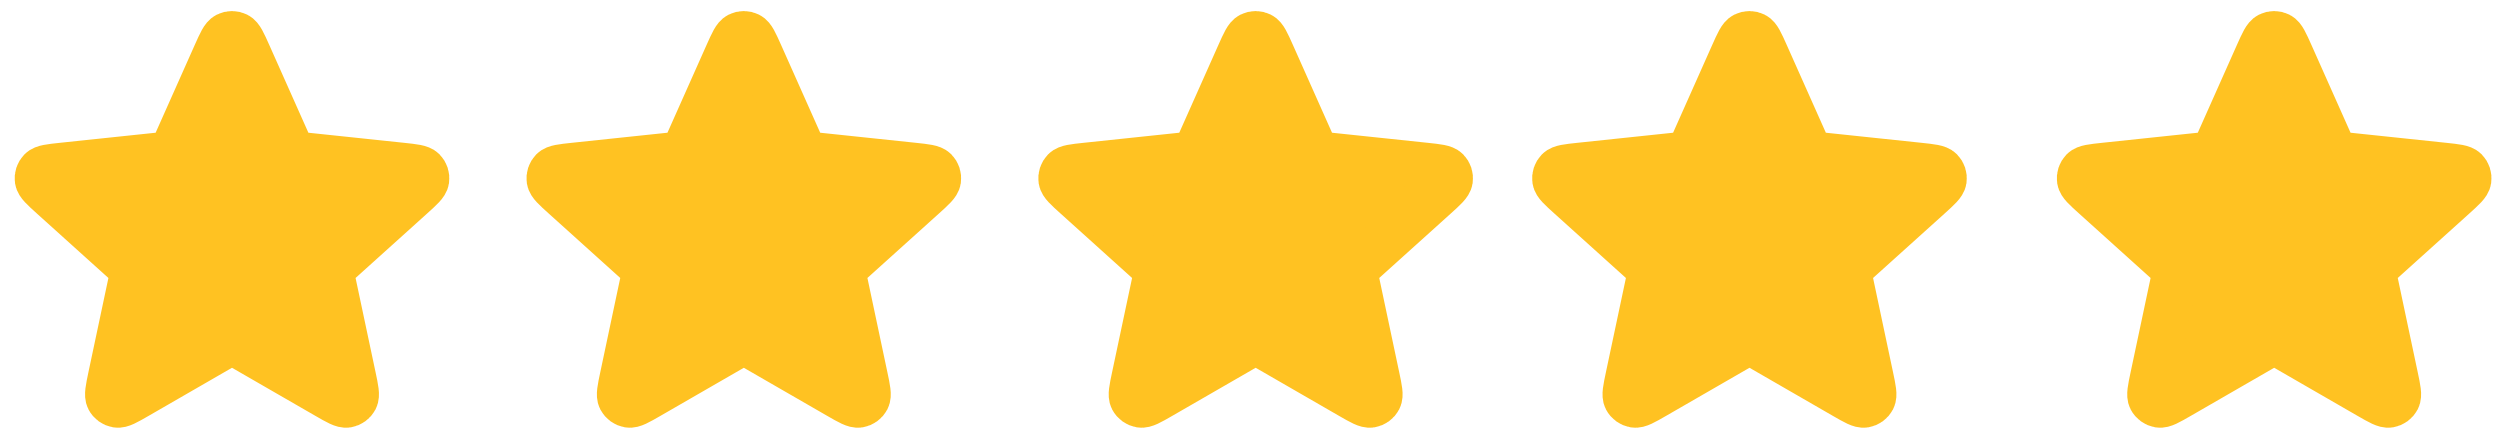
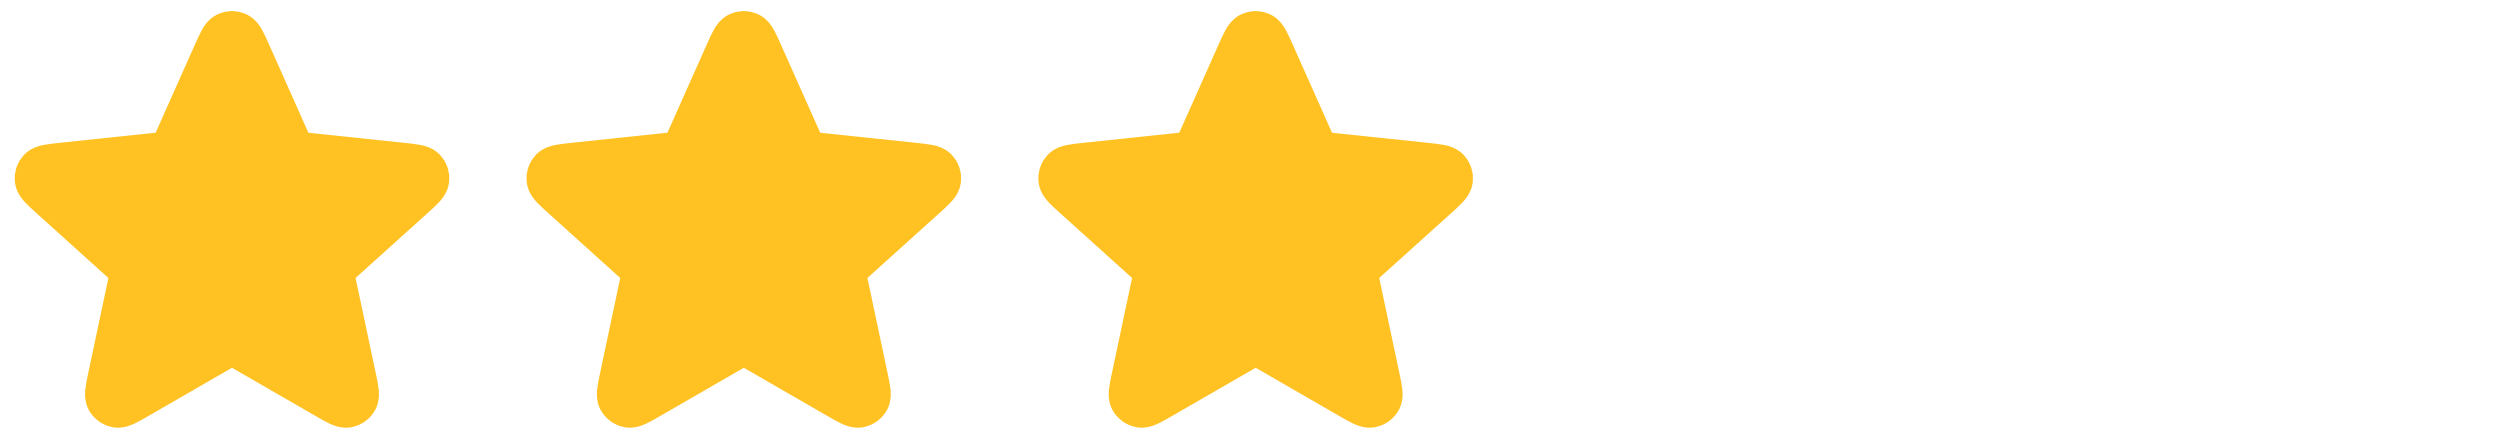
<svg xmlns="http://www.w3.org/2000/svg" width="81" height="14" viewBox="0 0 81 14" fill="none">
  <g id="Group 398">
    <path id="Vector" d="M6.997 1.757C7.162 1.388 7.244 1.203 7.359 1.146C7.458 1.096 7.575 1.096 7.675 1.146C7.79 1.203 7.872 1.388 8.037 1.757L9.349 4.701C9.397 4.81 9.422 4.864 9.459 4.906C9.493 4.943 9.534 4.973 9.579 4.993C9.63 5.016 9.69 5.022 9.809 5.035L13.014 5.373C13.416 5.416 13.617 5.437 13.707 5.528C13.785 5.608 13.821 5.719 13.805 5.829C13.786 5.956 13.636 6.091 13.335 6.362L10.941 8.519C10.852 8.6 10.808 8.64 10.78 8.688C10.755 8.732 10.739 8.779 10.734 8.829C10.728 8.885 10.74 8.943 10.765 9.06L11.434 12.213C11.518 12.609 11.56 12.807 11.501 12.92C11.449 13.019 11.354 13.087 11.245 13.106C11.118 13.127 10.943 13.026 10.593 12.824L7.801 11.214C7.698 11.154 7.646 11.124 7.591 11.113C7.542 11.102 7.492 11.102 7.443 11.113C7.388 11.124 7.336 11.154 7.232 11.214L4.441 12.824C4.09 13.026 3.915 13.127 3.789 13.106C3.679 13.087 3.584 13.019 3.533 12.92C3.474 12.807 3.516 12.609 3.599 12.213L4.268 9.06C4.293 8.943 4.305 8.885 4.299 8.829C4.294 8.779 4.279 8.732 4.254 8.688C4.226 8.64 4.181 8.6 4.092 8.519L1.698 6.362C1.398 6.091 1.248 5.956 1.229 5.829C1.213 5.719 1.249 5.608 1.327 5.528C1.416 5.437 1.617 5.416 2.02 5.373L5.225 5.035C5.344 5.022 5.403 5.016 5.454 4.993C5.5 4.973 5.541 4.943 5.574 4.906C5.612 4.864 5.636 4.81 5.685 4.701L6.997 1.757Z" fill="#FFC222" stroke="#FFC222" stroke-width="1.5" stroke-linecap="round" stroke-linejoin="round" />
    <path id="Vector_2" d="M23.58 1.757C23.745 1.388 23.827 1.203 23.942 1.146C24.041 1.096 24.159 1.096 24.258 1.146C24.373 1.203 24.455 1.388 24.62 1.757L25.932 4.701C25.981 4.81 26.005 4.864 26.043 4.906C26.076 4.943 26.117 4.973 26.162 4.993C26.214 5.016 26.273 5.022 26.392 5.035L29.597 5.373C29.999 5.416 30.201 5.437 30.29 5.528C30.368 5.608 30.404 5.719 30.388 5.829C30.369 5.956 30.219 6.091 29.918 6.362L27.524 8.519C27.436 8.6 27.391 8.64 27.363 8.688C27.338 8.732 27.322 8.779 27.317 8.829C27.311 8.885 27.324 8.943 27.349 9.06L28.017 12.213C28.101 12.609 28.143 12.807 28.084 12.92C28.032 13.019 27.938 13.087 27.828 13.106C27.702 13.127 27.526 13.026 27.176 12.824L24.384 11.214C24.281 11.154 24.229 11.124 24.174 11.113C24.125 11.102 24.075 11.102 24.026 11.113C23.971 11.124 23.919 11.154 23.816 11.214L21.024 12.824C20.674 13.026 20.498 13.127 20.372 13.106C20.262 13.087 20.168 13.019 20.116 12.92C20.057 12.807 20.099 12.609 20.183 12.213L20.851 9.06C20.876 8.943 20.889 8.885 20.883 8.829C20.878 8.779 20.862 8.732 20.837 8.688C20.809 8.64 20.765 8.6 20.676 8.519L18.282 6.362C17.981 6.091 17.831 5.956 17.812 5.829C17.796 5.719 17.832 5.608 17.91 5.528C18 5.437 18.201 5.416 18.603 5.373L21.808 5.035C21.927 5.022 21.986 5.016 22.038 4.993C22.083 4.973 22.124 4.943 22.157 4.906C22.195 4.864 22.219 4.81 22.268 4.701L23.58 1.757Z" fill="#FFC222" stroke="#FFC222" stroke-width="1.5" stroke-linecap="round" stroke-linejoin="round" />
-     <path id="Vector_3" d="M40.163 1.757C40.328 1.388 40.41 1.203 40.525 1.146C40.625 1.096 40.742 1.096 40.841 1.146C40.956 1.203 41.038 1.388 41.203 1.757L42.515 4.701C42.564 4.81 42.588 4.864 42.626 4.906C42.659 4.943 42.7 4.973 42.745 4.993C42.797 5.016 42.856 5.022 42.975 5.035L46.18 5.373C46.583 5.416 46.784 5.437 46.873 5.528C46.951 5.608 46.987 5.719 46.971 5.829C46.952 5.956 46.802 6.091 46.502 6.362L44.108 8.519C44.019 8.6 43.974 8.64 43.946 8.688C43.921 8.732 43.906 8.779 43.901 8.829C43.895 8.885 43.907 8.943 43.932 9.06L44.6 12.213C44.684 12.609 44.726 12.807 44.667 12.92C44.615 13.019 44.521 13.087 44.411 13.106C44.285 13.127 44.11 13.026 43.759 12.824L40.968 11.214C40.864 11.154 40.812 11.124 40.757 11.113C40.708 11.102 40.658 11.102 40.609 11.113C40.554 11.124 40.502 11.154 40.399 11.214L37.607 12.824C37.257 13.026 37.081 13.127 36.955 13.106C36.846 13.087 36.751 13.019 36.699 12.92C36.64 12.807 36.682 12.609 36.766 12.213L37.435 9.06C37.459 8.943 37.472 8.885 37.466 8.829C37.461 8.779 37.445 8.732 37.42 8.688C37.392 8.64 37.348 8.6 37.259 8.519L34.865 6.362C34.564 6.091 34.414 5.956 34.395 5.829C34.379 5.719 34.415 5.608 34.493 5.528C34.583 5.437 34.784 5.416 35.186 5.373L38.391 5.035C38.51 5.022 38.569 5.016 38.621 4.993C38.666 4.973 38.707 4.943 38.74 4.906C38.778 4.864 38.803 4.81 38.851 4.701L40.163 1.757Z" fill="#FFC222" stroke="#FFC222" stroke-width="1.5" stroke-linecap="round" stroke-linejoin="round" />
-     <path id="Vector_4" d="M56.163 1.757C56.328 1.388 56.41 1.203 56.525 1.146C56.625 1.096 56.742 1.096 56.841 1.146C56.956 1.203 57.038 1.388 57.203 1.757L58.515 4.701C58.564 4.81 58.588 4.864 58.626 4.906C58.659 4.943 58.7 4.973 58.745 4.993C58.797 5.016 58.856 5.022 58.975 5.035L62.18 5.373C62.583 5.416 62.784 5.437 62.873 5.528C62.951 5.608 62.987 5.719 62.971 5.829C62.952 5.956 62.802 6.091 62.502 6.362L60.108 8.519C60.019 8.6 59.974 8.64 59.946 8.688C59.921 8.732 59.906 8.779 59.901 8.829C59.895 8.885 59.907 8.943 59.932 9.06L60.6 12.213C60.684 12.609 60.726 12.807 60.667 12.92C60.615 13.019 60.521 13.087 60.411 13.106C60.285 13.127 60.11 13.026 59.759 12.824L56.968 11.214C56.864 11.154 56.812 11.124 56.757 11.113C56.708 11.102 56.658 11.102 56.609 11.113C56.554 11.124 56.502 11.154 56.399 11.214L53.607 12.824C53.257 13.026 53.081 13.127 52.955 13.106C52.846 13.087 52.751 13.019 52.699 12.92C52.64 12.807 52.682 12.609 52.766 12.213L53.435 9.06C53.459 8.943 53.472 8.885 53.466 8.829C53.461 8.779 53.445 8.732 53.42 8.688C53.392 8.64 53.348 8.6 53.259 8.519L50.865 6.362C50.564 6.091 50.414 5.956 50.395 5.829C50.379 5.719 50.415 5.608 50.493 5.528C50.583 5.437 50.784 5.416 51.186 5.373L54.391 5.035C54.51 5.022 54.569 5.016 54.621 4.993C54.666 4.973 54.707 4.943 54.74 4.906C54.778 4.864 54.803 4.81 54.851 4.701L56.163 1.757Z" fill="#FFC222" stroke="#FFC222" stroke-width="1.5" stroke-linecap="round" stroke-linejoin="round" />
-     <path id="Vector_5" d="M73.163 1.757C73.328 1.388 73.41 1.203 73.525 1.146C73.625 1.096 73.742 1.096 73.841 1.146C73.956 1.203 74.038 1.388 74.203 1.757L75.515 4.701C75.564 4.81 75.588 4.864 75.626 4.906C75.659 4.943 75.7 4.973 75.746 4.993C75.797 5.016 75.856 5.022 75.975 5.035L79.18 5.373C79.583 5.416 79.784 5.437 79.873 5.528C79.951 5.608 79.987 5.719 79.971 5.829C79.952 5.956 79.802 6.091 79.502 6.362L77.108 8.519C77.019 8.6 76.974 8.64 76.946 8.688C76.921 8.732 76.906 8.779 76.9 8.829C76.895 8.885 76.907 8.943 76.932 9.06L77.6 12.213C77.684 12.609 77.726 12.807 77.667 12.92C77.615 13.019 77.521 13.087 77.411 13.106C77.285 13.127 77.11 13.026 76.759 12.824L73.968 11.214C73.864 11.154 73.812 11.124 73.757 11.113C73.708 11.102 73.658 11.102 73.609 11.113C73.554 11.124 73.502 11.154 73.399 11.214L70.607 12.824C70.257 13.026 70.082 13.127 69.955 13.106C69.846 13.087 69.751 13.019 69.699 12.92C69.64 12.807 69.682 12.609 69.766 12.213L70.435 9.06C70.46 8.943 70.472 8.885 70.466 8.829C70.461 8.779 70.445 8.732 70.42 8.688C70.392 8.64 70.348 8.6 70.259 8.519L67.865 6.362C67.564 6.091 67.414 5.956 67.395 5.829C67.379 5.719 67.415 5.608 67.493 5.528C67.583 5.437 67.784 5.416 68.186 5.373L71.391 5.035C71.51 5.022 71.57 5.016 71.621 4.993C71.666 4.973 71.707 4.943 71.74 4.906C71.778 4.864 71.803 4.81 71.851 4.701L73.163 1.757Z" fill="#FFC222" stroke="#FFC222" stroke-width="1.5" stroke-linecap="round" stroke-linejoin="round" />
+     <path id="Vector_3" d="M40.163 1.757C40.328 1.388 40.41 1.203 40.525 1.146C40.625 1.096 40.742 1.096 40.841 1.146C40.956 1.203 41.038 1.388 41.203 1.757L42.515 4.701C42.564 4.81 42.588 4.864 42.626 4.906C42.659 4.943 42.7 4.973 42.745 4.993C42.797 5.016 42.856 5.022 42.975 5.035L46.18 5.373C46.583 5.416 46.784 5.437 46.873 5.528C46.951 5.608 46.987 5.719 46.971 5.829C46.952 5.956 46.802 6.091 46.502 6.362L44.108 8.519C44.019 8.6 43.974 8.64 43.946 8.688C43.921 8.732 43.906 8.779 43.901 8.829C43.895 8.885 43.907 8.943 43.932 9.06L44.6 12.213C44.684 12.609 44.726 12.807 44.667 12.92C44.615 13.019 44.521 13.087 44.411 13.106C44.285 13.127 44.11 13.026 43.759 12.824L40.968 11.214C40.864 11.154 40.812 11.124 40.757 11.113C40.554 11.124 40.502 11.154 40.399 11.214L37.607 12.824C37.257 13.026 37.081 13.127 36.955 13.106C36.846 13.087 36.751 13.019 36.699 12.92C36.64 12.807 36.682 12.609 36.766 12.213L37.435 9.06C37.459 8.943 37.472 8.885 37.466 8.829C37.461 8.779 37.445 8.732 37.42 8.688C37.392 8.64 37.348 8.6 37.259 8.519L34.865 6.362C34.564 6.091 34.414 5.956 34.395 5.829C34.379 5.719 34.415 5.608 34.493 5.528C34.583 5.437 34.784 5.416 35.186 5.373L38.391 5.035C38.51 5.022 38.569 5.016 38.621 4.993C38.666 4.973 38.707 4.943 38.74 4.906C38.778 4.864 38.803 4.81 38.851 4.701L40.163 1.757Z" fill="#FFC222" stroke="#FFC222" stroke-width="1.5" stroke-linecap="round" stroke-linejoin="round" />
  </g>
</svg>